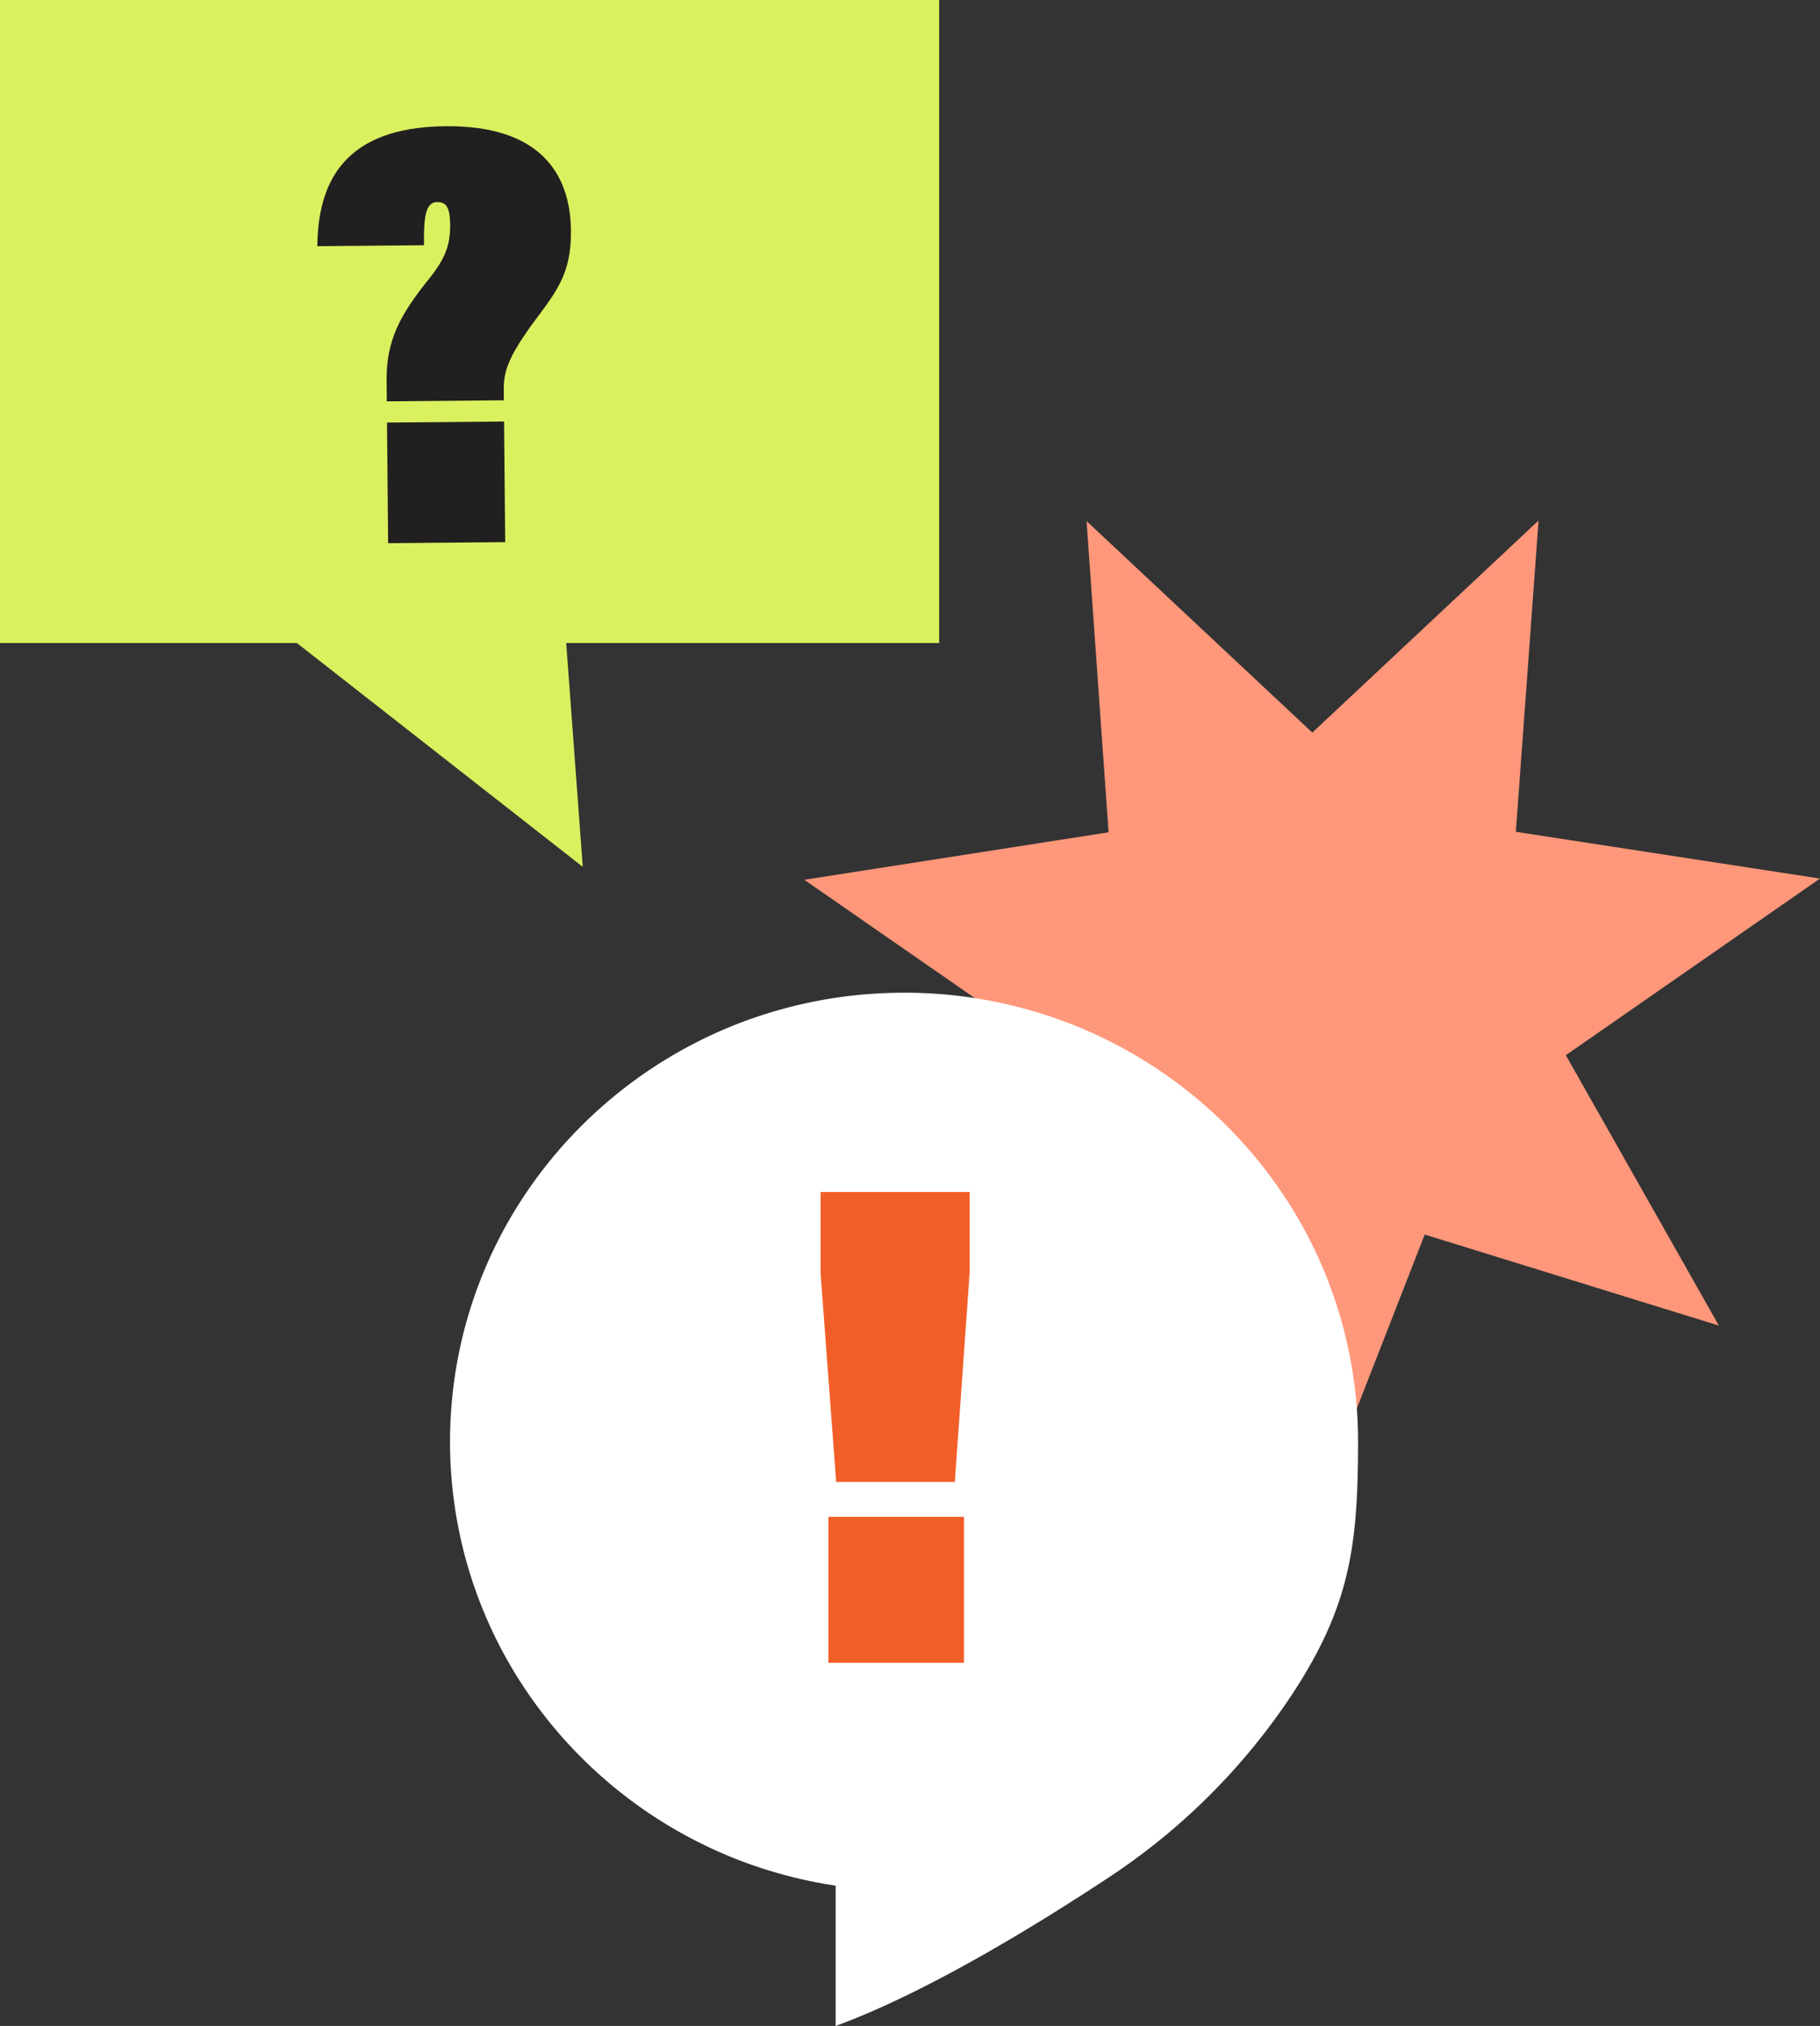
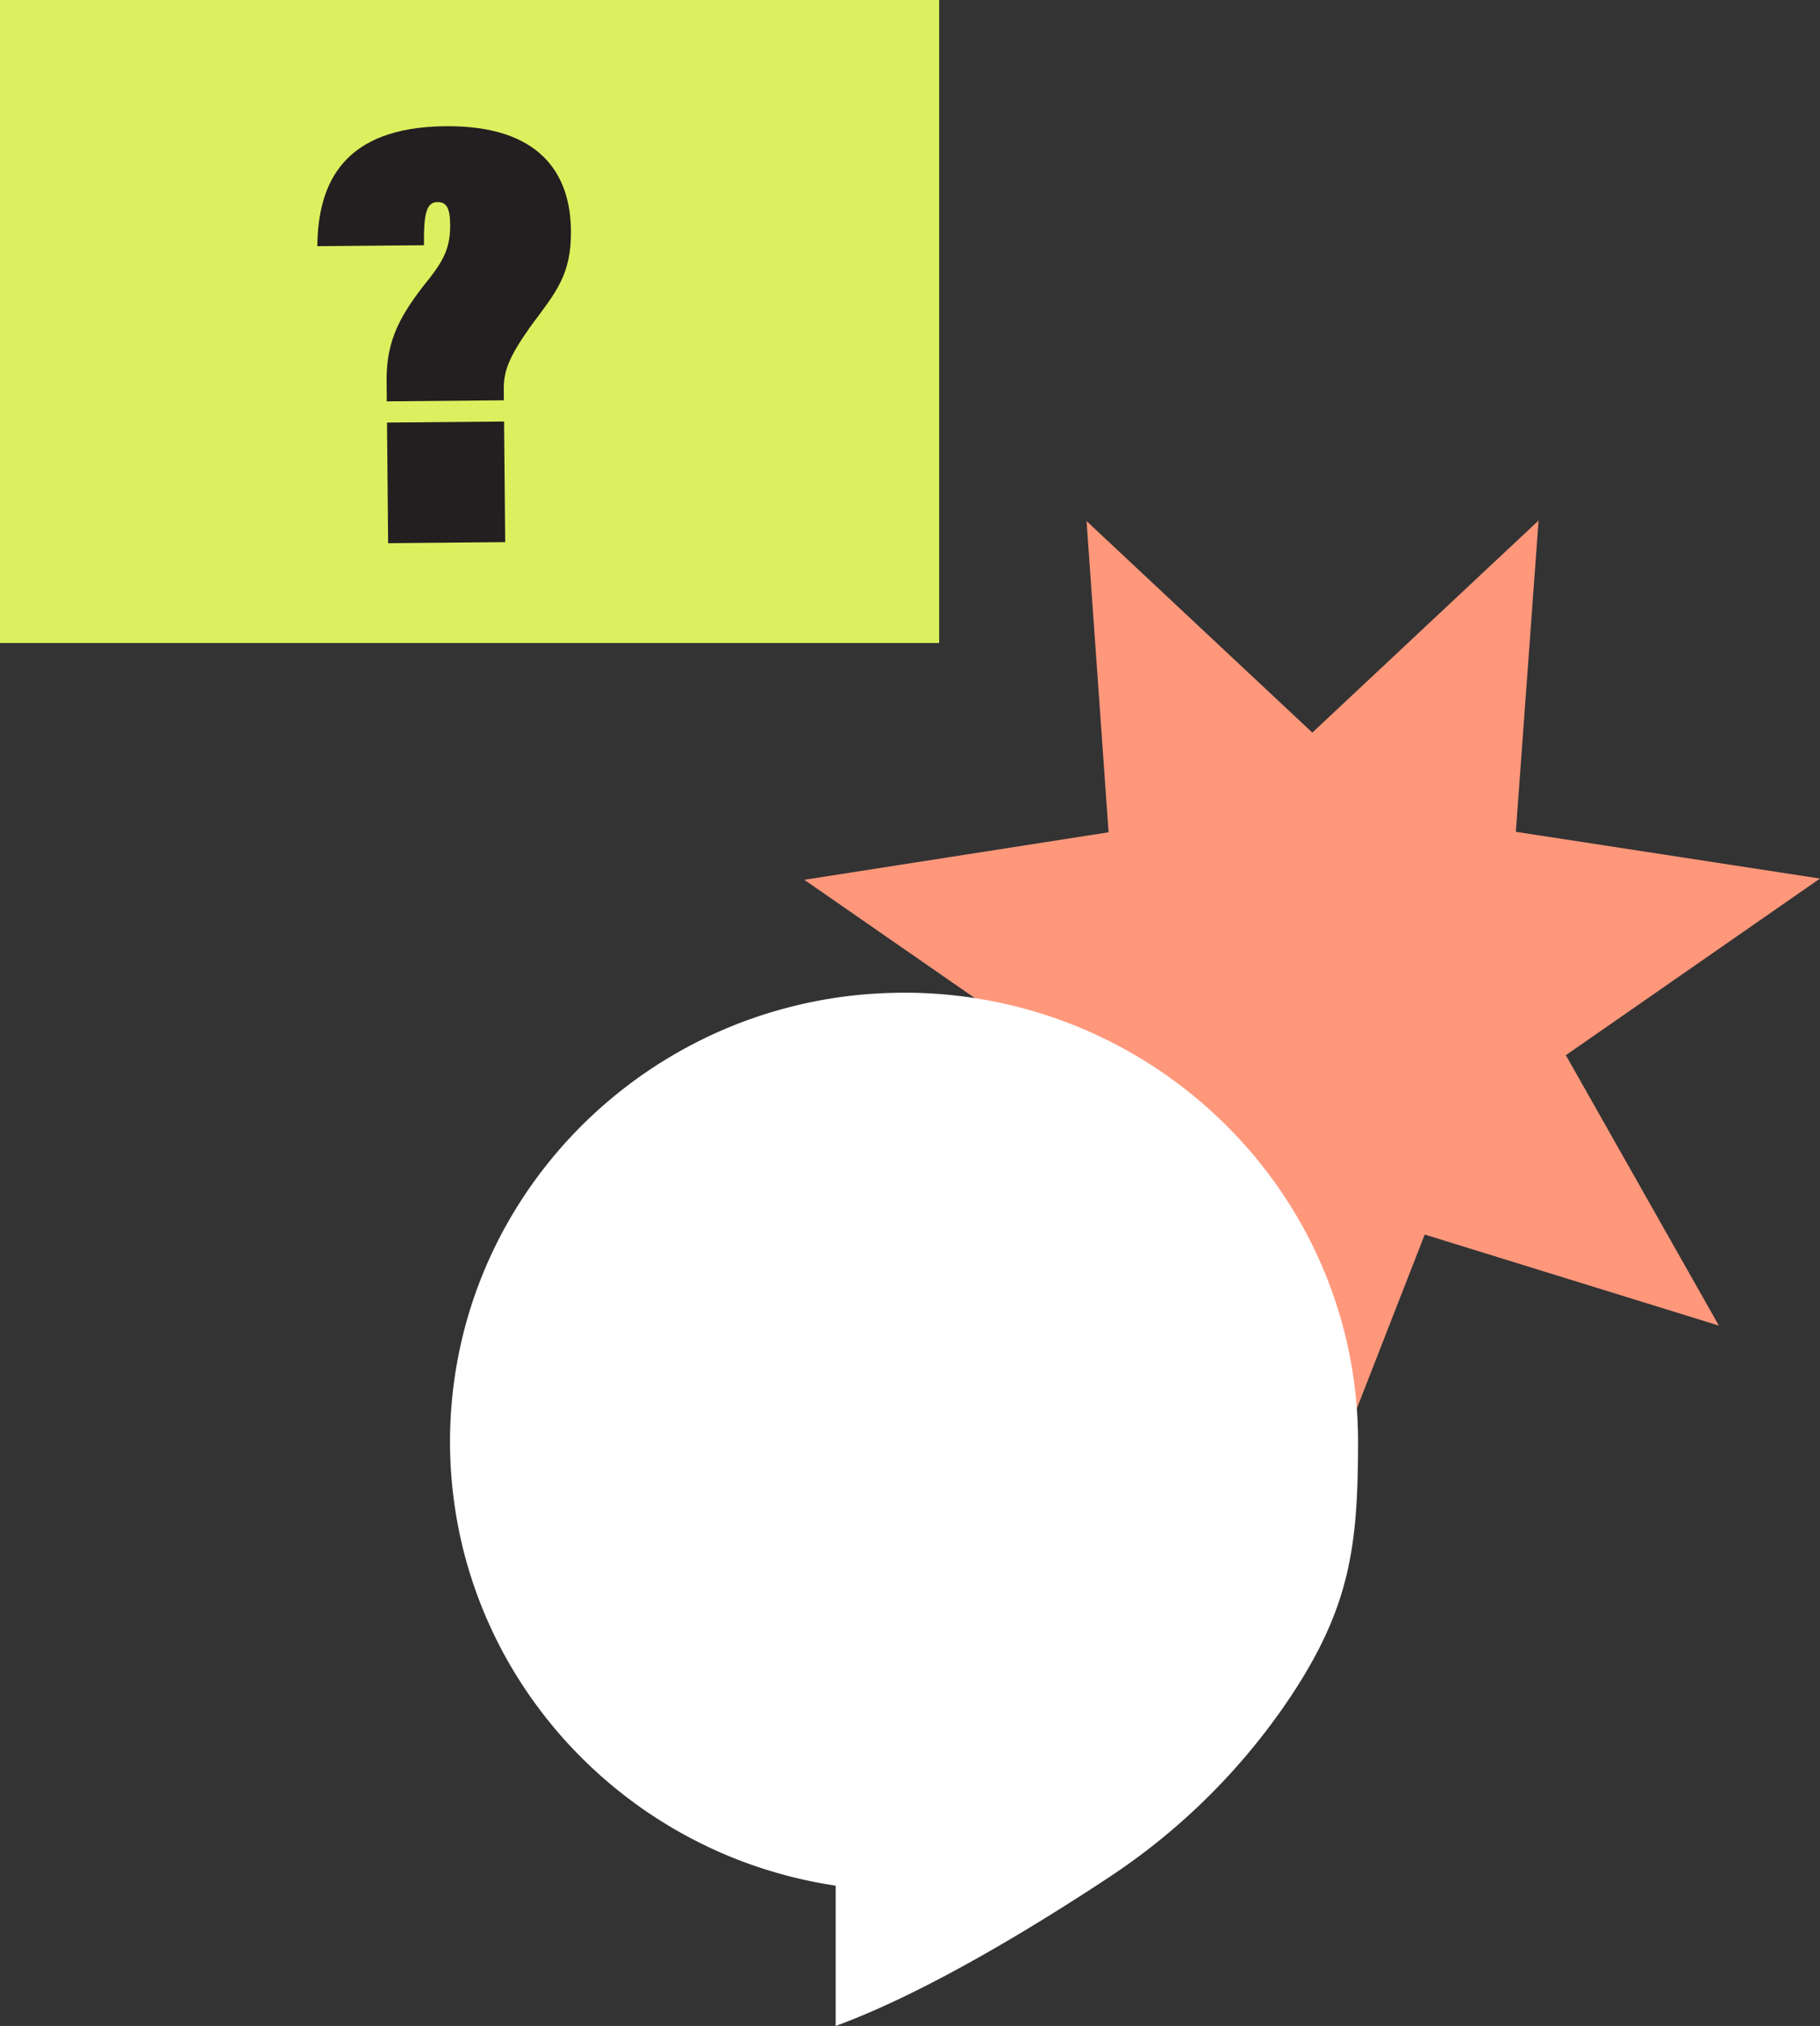
<svg xmlns="http://www.w3.org/2000/svg" id="Groupe_23" data-name="Groupe 23" width="411.245" height="457.625" viewBox="0 0 411.245 457.625">
  <rect x="0" y="0" width="411.245" height="457.625" fill="#333333" stroke="none" />
  <defs>
    <clipPath id="clip-path">
      <rect id="Rectangle_51" data-name="Rectangle 51" width="411.245" height="457.625" fill="none" />
    </clipPath>
  </defs>
  <path id="Tracé_31" data-name="Tracé 31" d="M289.084,161.966l-51.015-47.783,4.977,70.3-68.753,10.729,57.33,39.758L196.9,296.132l66.512-20.724,25.459,65.539,25.61-65.6,66.466,20.564-34.578-61.078,57.422-39.9L335.07,184.374l5.138-70.312Z" transform="translate(7.447 3.515)" fill="#ff977b" />
  <g id="Groupe_22" data-name="Groupe 22">
    <g id="Groupe_21" data-name="Groupe 21" clip-path="url(#clip-path)">
      <path id="Tracé_32" data-name="Tracé 32" d="M97.576,315.625c.018-.557.036-1.113.064-1.668.017-.325.038-.648.057-.973.029-.5.059-1,.1-1.5.025-.344.055-.687.084-1.03.04-.478.081-.957.128-1.433.034-.35.072-.7.109-1.049q.077-.7.163-1.4.064-.524.135-1.046.094-.7.2-1.4c.051-.343.1-.687.156-1.03q.113-.705.236-1.406c.057-.332.114-.665.175-1,.09-.487.186-.971.282-1.456.062-.308.12-.616.185-.924.114-.541.235-1.08.357-1.618.055-.246.107-.494.165-.739q.274-1.169.575-2.328c.034-.132.073-.263.107-.395.17-.641.343-1.281.526-1.917.079-.279.165-.556.247-.834.143-.487.287-.973.438-1.457.1-.314.2-.626.3-.938.144-.444.288-.89.437-1.331.111-.327.225-.65.338-.975q.224-.639.455-1.274c.12-.329.243-.657.366-.984q.236-.623.478-1.242c.129-.328.259-.655.391-.981.166-.41.336-.819.507-1.228.136-.322.271-.644.41-.965.178-.411.361-.82.544-1.229.14-.311.277-.624.42-.934.195-.423.4-.842.6-1.262.139-.291.275-.582.417-.872.23-.47.467-.935.7-1.4.12-.234.235-.47.357-.7q.533-1.03,1.091-2.045c.123-.224.25-.443.374-.666.258-.461.515-.92.779-1.377.167-.287.338-.57.507-.856.229-.388.459-.775.693-1.16.185-.3.373-.6.561-.9.226-.363.454-.725.685-1.084.2-.306.4-.61.6-.914.229-.348.459-.7.692-1.041q.311-.459.628-.915.35-.507.708-1.009.322-.456.651-.907c.241-.332.484-.66.729-.989.223-.3.445-.6.673-.895.248-.326.5-.648.753-.971.228-.292.456-.585.687-.875.262-.327.528-.649.792-.972.229-.279.456-.561.688-.838.291-.346.587-.689.883-1.032.213-.247.422-.5.638-.743q.743-.847,1.506-1.678c.244-.266.493-.527.74-.79.285-.3.568-.609.856-.91.267-.277.538-.55.808-.825s.55-.562.828-.838.562-.553.844-.827.55-.534.828-.8.582-.547.875-.82q.415-.387.834-.768.447-.407.9-.807.421-.373.845-.741.46-.4.924-.794c.284-.24.569-.477.855-.714.315-.262.63-.523.948-.779.286-.231.575-.459.862-.687.324-.257.648-.514.975-.768.284-.219.571-.433.858-.649.337-.255.673-.511,1.014-.763s.7-.5,1.041-.753c.617-.454,1.248-.89,1.884-1.318.269-.18.533-.368.8-.549.367-.245.738-.485,1.108-.726.285-.186.568-.373.855-.556.366-.234.736-.462,1.106-.691.3-.183.589-.367.886-.547.37-.225.745-.444,1.118-.665q.45-.266.9-.528.566-.325,1.136-.642.457-.254.914-.505.574-.312,1.153-.618.461-.244.925-.483c.39-.2.78-.4,1.173-.6.308-.154.616-.3.925-.455.4-.195.8-.389,1.2-.578.3-.143.607-.281.911-.421.414-.191.827-.381,1.244-.566.285-.127.571-.247.858-.371.44-.191.88-.382,1.323-.567.176-.074.355-.142.532-.215,1.016-.419,2.037-.825,3.071-1.2.228-.082.453-.172.681-.255.457-.167.918-.326,1.377-.486.292-.1.583-.206.876-.305.442-.149.887-.292,1.332-.436.315-.1.63-.2.946-.3.438-.137.879-.268,1.319-.4.326-.1.653-.194.98-.288q.659-.189,1.321-.368.5-.136,1-.267.665-.175,1.332-.339c.334-.083.668-.163,1-.242q.673-.161,1.349-.312c.333-.074.667-.144,1-.215.458-.1.914-.194,1.373-.285.326-.065.655-.125.983-.187.47-.089.941-.177,1.413-.26.3-.053.6-.1.905-.148.5-.082,1.006-.168,1.512-.243h0q3.946-.589,7.988-.876l.284-.018q1.333-.091,2.674-.147.662-.029,1.325-.051c.3-.008.591-.018.888-.024.761-.018,1.523-.029,2.289-.029a103.524,103.524,0,0,1,32.905,5.329q2.384.8,4.714,1.706t4.6,1.924q1.135.509,2.257,1.042,2.243,1.068,4.423,2.24,1.09.586,2.165,1.2a102.845,102.845,0,0,1,23.2,18.009q.849.881,1.677,1.781,2.484,2.7,4.77,5.578.762.957,1.5,1.934a100.224,100.224,0,0,1,20.382,60.683c0,23.7-1.865,37.4-15.2,57.524a145.956,145.956,0,0,1-41.409,41.08c-16.882,11.134-41.28,25.988-61.434,33.365V419.232h0c-.506-.075-1.008-.16-1.512-.243-.3-.049-.6-.1-.905-.147-.472-.082-.943-.172-1.413-.261-.328-.062-.657-.122-.983-.186-.459-.092-.916-.189-1.373-.286-.334-.07-.668-.141-1-.215-.451-.1-.9-.205-1.349-.311q-.5-.119-1-.242-.668-.165-1.332-.339-.5-.131-1-.267c-.441-.121-.882-.242-1.321-.368q-.491-.141-.98-.289c-.44-.131-.881-.263-1.319-.4-.316-.1-.631-.2-.946-.3-.444-.143-.889-.287-1.332-.436-.293-.1-.584-.2-.876-.305-.46-.16-.921-.319-1.377-.484-.228-.084-.453-.172-.681-.256-1.033-.374-2.055-.781-3.071-1.2-.177-.072-.356-.141-.532-.214-.443-.184-.883-.377-1.323-.567-.287-.124-.573-.245-.858-.371-.417-.185-.83-.376-1.244-.566-.3-.14-.609-.278-.911-.421-.4-.19-.8-.384-1.2-.579-.309-.15-.617-.3-.925-.455-.393-.2-.783-.4-1.173-.6q-.463-.24-.925-.482-.579-.306-1.153-.618-.458-.251-.914-.506c-.38-.212-.758-.425-1.136-.642-.3-.173-.6-.35-.9-.527-.373-.221-.748-.44-1.118-.665-.3-.18-.591-.364-.885-.546-.37-.23-.741-.459-1.108-.693-.285-.181-.565-.367-.849-.552-.371-.242-.746-.482-1.115-.73-.268-.18-.532-.368-.8-.548-.626-.42-1.246-.848-1.853-1.3-.355-.262-.717-.514-1.073-.776s-.677-.507-1.014-.762c-.287-.216-.575-.431-.858-.65-.327-.253-.652-.511-.977-.768-.287-.228-.575-.455-.859-.684-.319-.259-.635-.521-.951-.781-.285-.237-.569-.473-.852-.713q-.466-.394-.926-.8-.424-.366-.843-.738-.454-.4-.9-.809c-.28-.254-.558-.51-.834-.767q-.44-.408-.875-.821c-.278-.264-.553-.531-.828-.8s-.565-.548-.844-.826-.553-.558-.827-.837-.542-.549-.809-.827c-.287-.3-.568-.6-.852-.905-.248-.265-.5-.527-.745-.795q-.762-.83-1.506-1.677c-.217-.247-.429-.5-.643-.749-.294-.341-.588-.681-.878-1.026-.233-.277-.46-.56-.689-.84-.265-.323-.531-.644-.791-.971-.231-.29-.46-.583-.688-.876-.252-.322-.5-.643-.752-.969-.226-.3-.45-.6-.674-.9q-.366-.492-.728-.985-.328-.453-.652-.909-.357-.5-.707-1.007-.316-.458-.628-.918c-.234-.344-.463-.691-.692-1.038-.2-.305-.4-.609-.6-.916-.23-.359-.457-.721-.683-1.082-.189-.3-.377-.6-.562-.9-.235-.383-.463-.77-.691-1.157-.17-.287-.342-.571-.509-.859-.264-.455-.519-.913-.776-1.372-.125-.224-.254-.446-.377-.671q-.557-1.014-1.091-2.044c-.122-.234-.238-.471-.358-.707-.237-.464-.473-.929-.7-1.4-.142-.291-.279-.583-.418-.876-.2-.417-.4-.836-.594-1.258-.144-.31-.283-.624-.422-.936q-.275-.612-.543-1.227c-.139-.322-.274-.644-.41-.967-.171-.407-.341-.815-.507-1.225-.132-.328-.262-.656-.391-.984q-.242-.617-.477-1.239-.186-.493-.368-.988c-.153-.422-.3-.846-.453-1.271-.114-.326-.228-.65-.339-.977-.149-.441-.293-.884-.436-1.328-.1-.313-.2-.626-.3-.941-.15-.481-.294-.967-.437-1.451-.082-.28-.169-.559-.249-.839q-.271-.951-.522-1.909c-.035-.135-.074-.268-.109-.4q-.3-1.158-.575-2.327c-.057-.247-.109-.5-.166-.744-.122-.536-.243-1.073-.356-1.613-.065-.308-.123-.617-.185-.927-.1-.483-.192-.967-.282-1.452-.062-.332-.118-.665-.175-1q-.122-.7-.236-1.4c-.054-.343-.105-.688-.156-1.032q-.1-.694-.2-1.394-.07-.523-.135-1.047-.086-.7-.162-1.4c-.039-.349-.076-.7-.111-1.05-.047-.476-.089-.954-.128-1.431-.029-.344-.059-.687-.084-1.032-.036-.5-.067-1-.1-1.5-.02-.325-.041-.648-.057-.974-.027-.555-.046-1.11-.064-1.667-.009-.274-.022-.548-.029-.825q-.03-1.248-.031-2.5h0q0-1.256.031-2.5c.007-.275.02-.548.029-.824" transform="translate(4.166 6.704)" fill="#fff" />
      <rect id="Rectangle_50" data-name="Rectangle 50" width="212.21" height="145.238" transform="translate(0 0)" fill="#dbf05e" />
-       <path id="Tracé_33" data-name="Tracé 33" d="M130.564,192.585l-6.53-88.219-97.943,6.455Z" transform="translate(1.115 3.217)" fill="#dbf05e" />
      <path id="Tracé_34" data-name="Tracé 34" d="M84.762,121.847,84.51,94.6l26.452-.239.253,27.246Zm-.3-32.039-.043-4.655c-.087-9.31,3.184-15.09,9.757-23.23,3.56-4.55,4.641-7.435,4.6-12.09-.036-3.834-.879-5.058-2.956-5.04-2.631.024-3.016,3.45-2.957,9.748l-24.1.217c.145-14.241,5.846-26.891,28.975-27.1,21.328-.193,28.216,10.7,28.335,23.569.093,9.995-3.335,13.86-9.08,21.58-5.058,7.165-6.139,10.189-6.1,14.433l.022,2.328Z" transform="translate(2.938 0.852)" fill="#221f20" />
-       <path id="Tracé_35" data-name="Tracé 35" d="M181.34,326.677l-3.512-47.021V261.2h33.678v18.145l-3.352,47.336Zm-1.756,7.889h30.645v32.977H179.584Z" transform="translate(7.598 8.05)" fill="#f25e27" />
    </g>
  </g>
</svg>